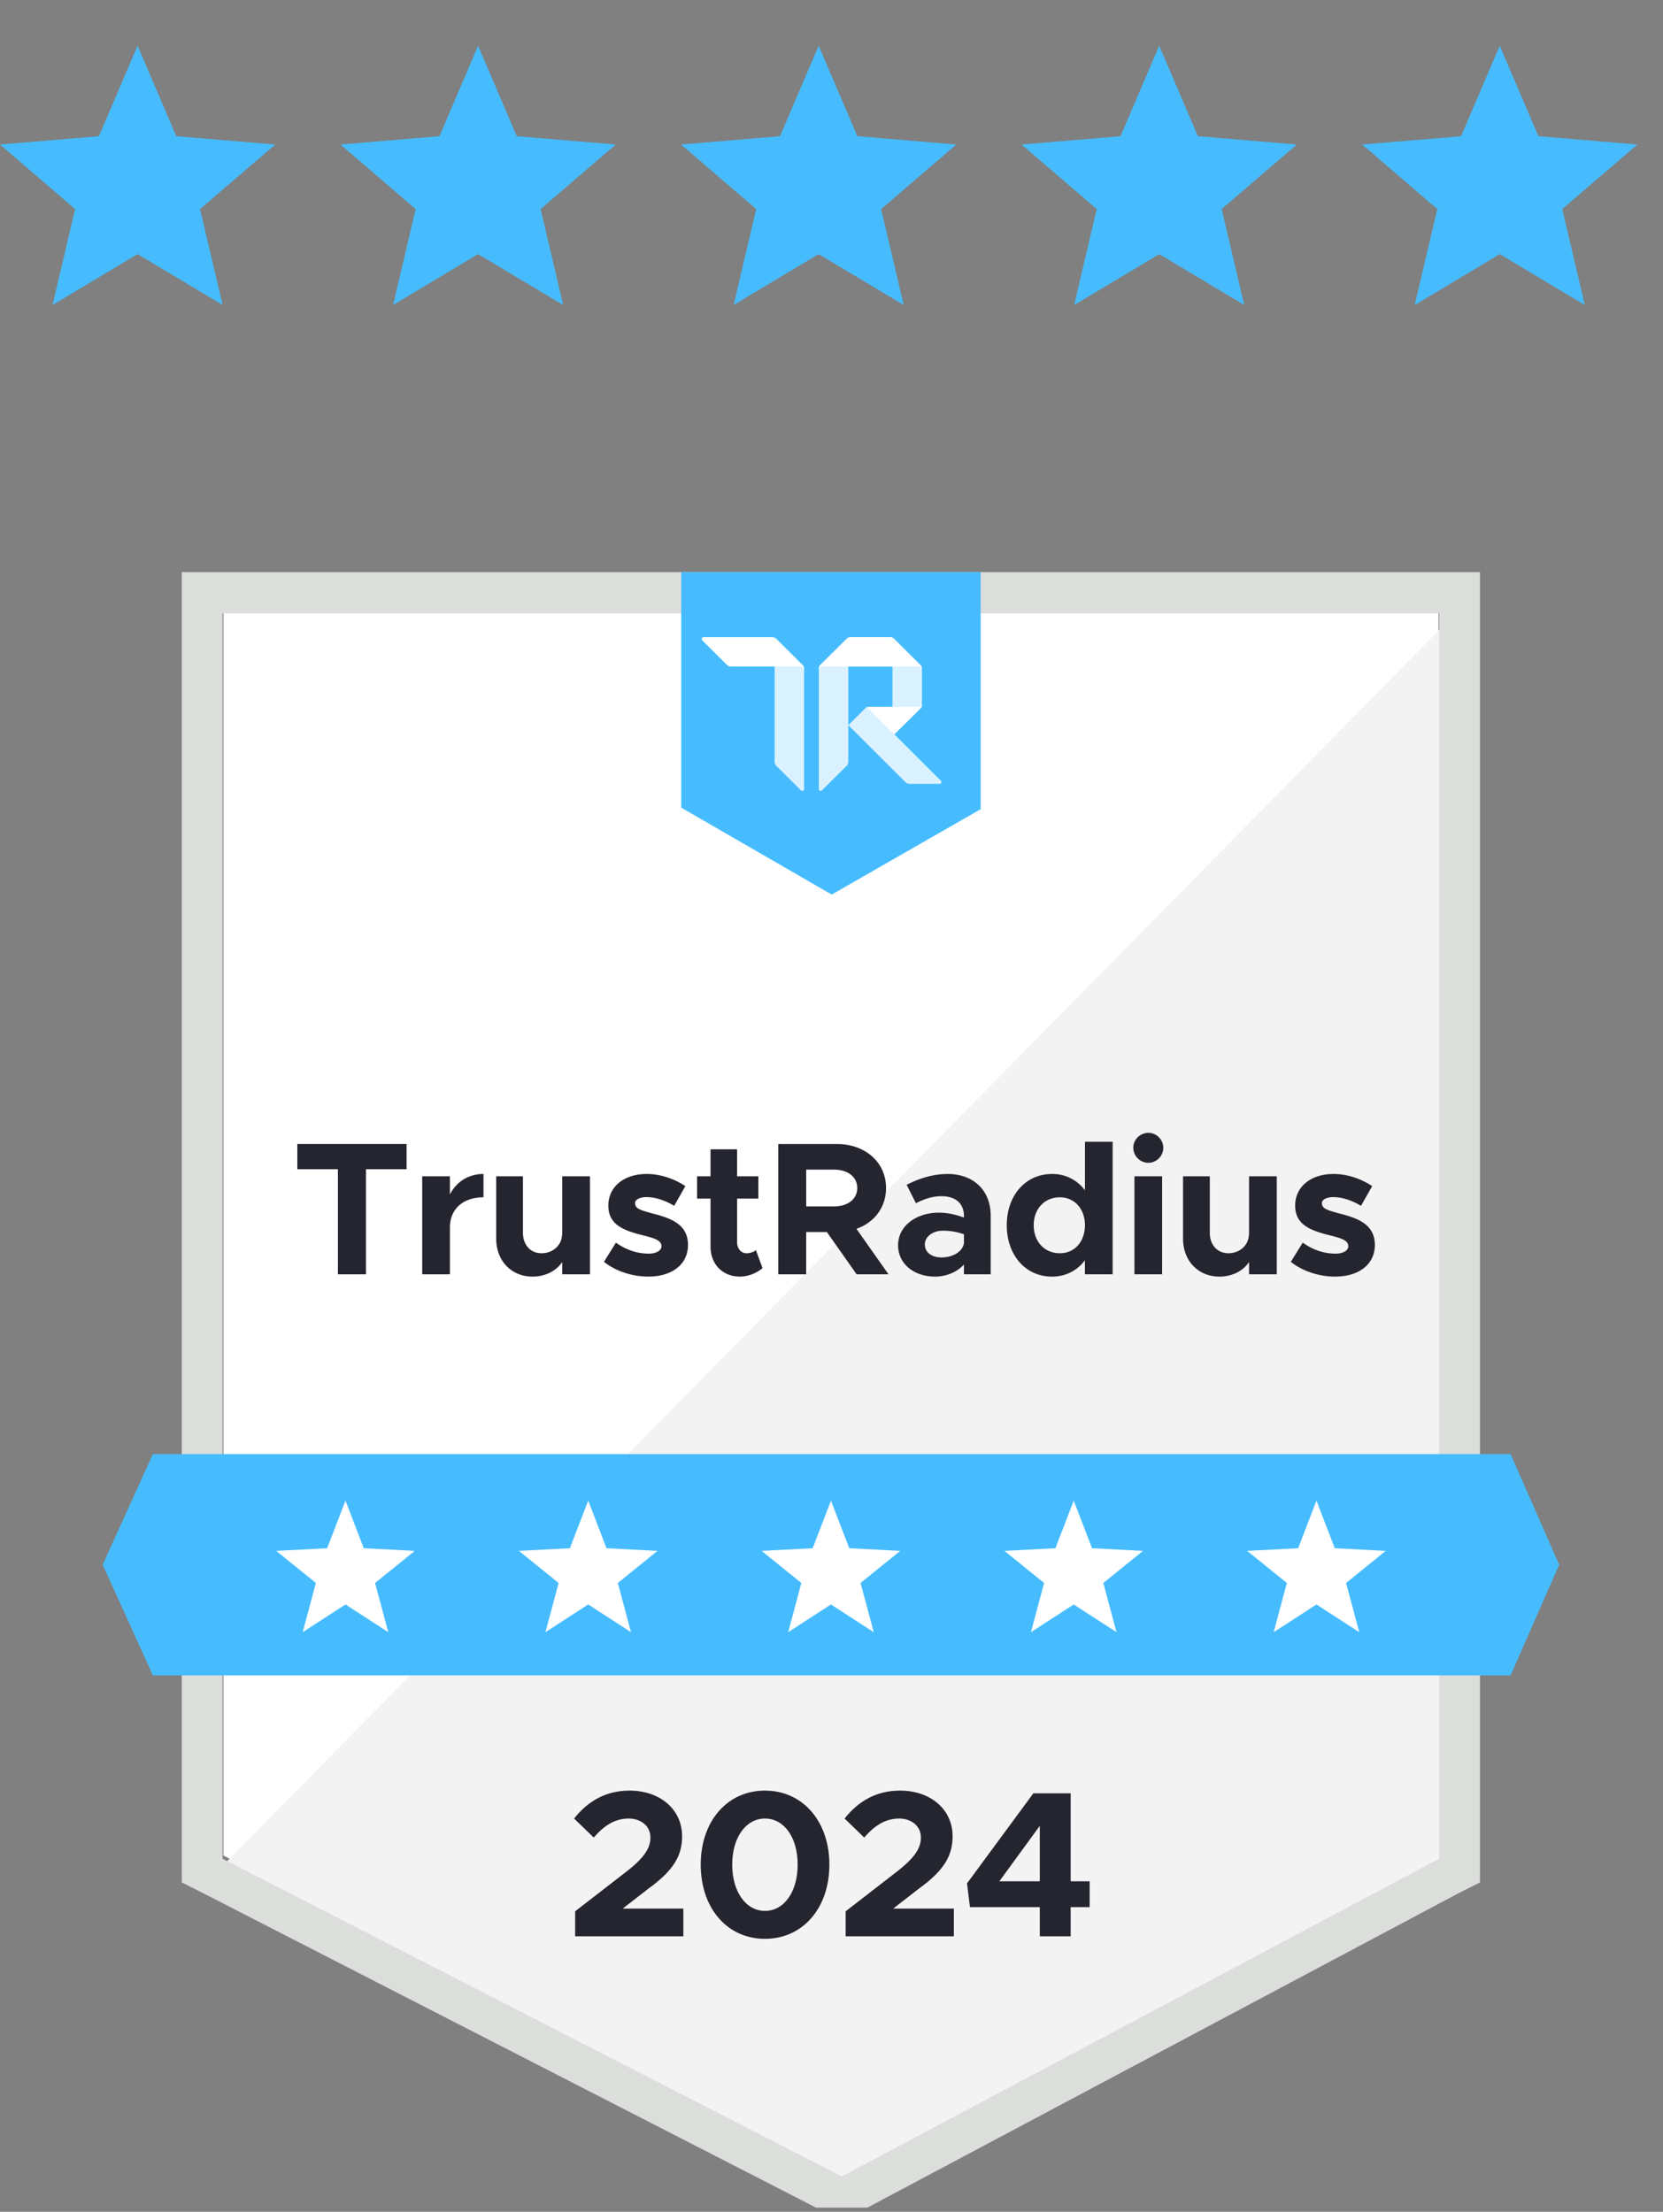
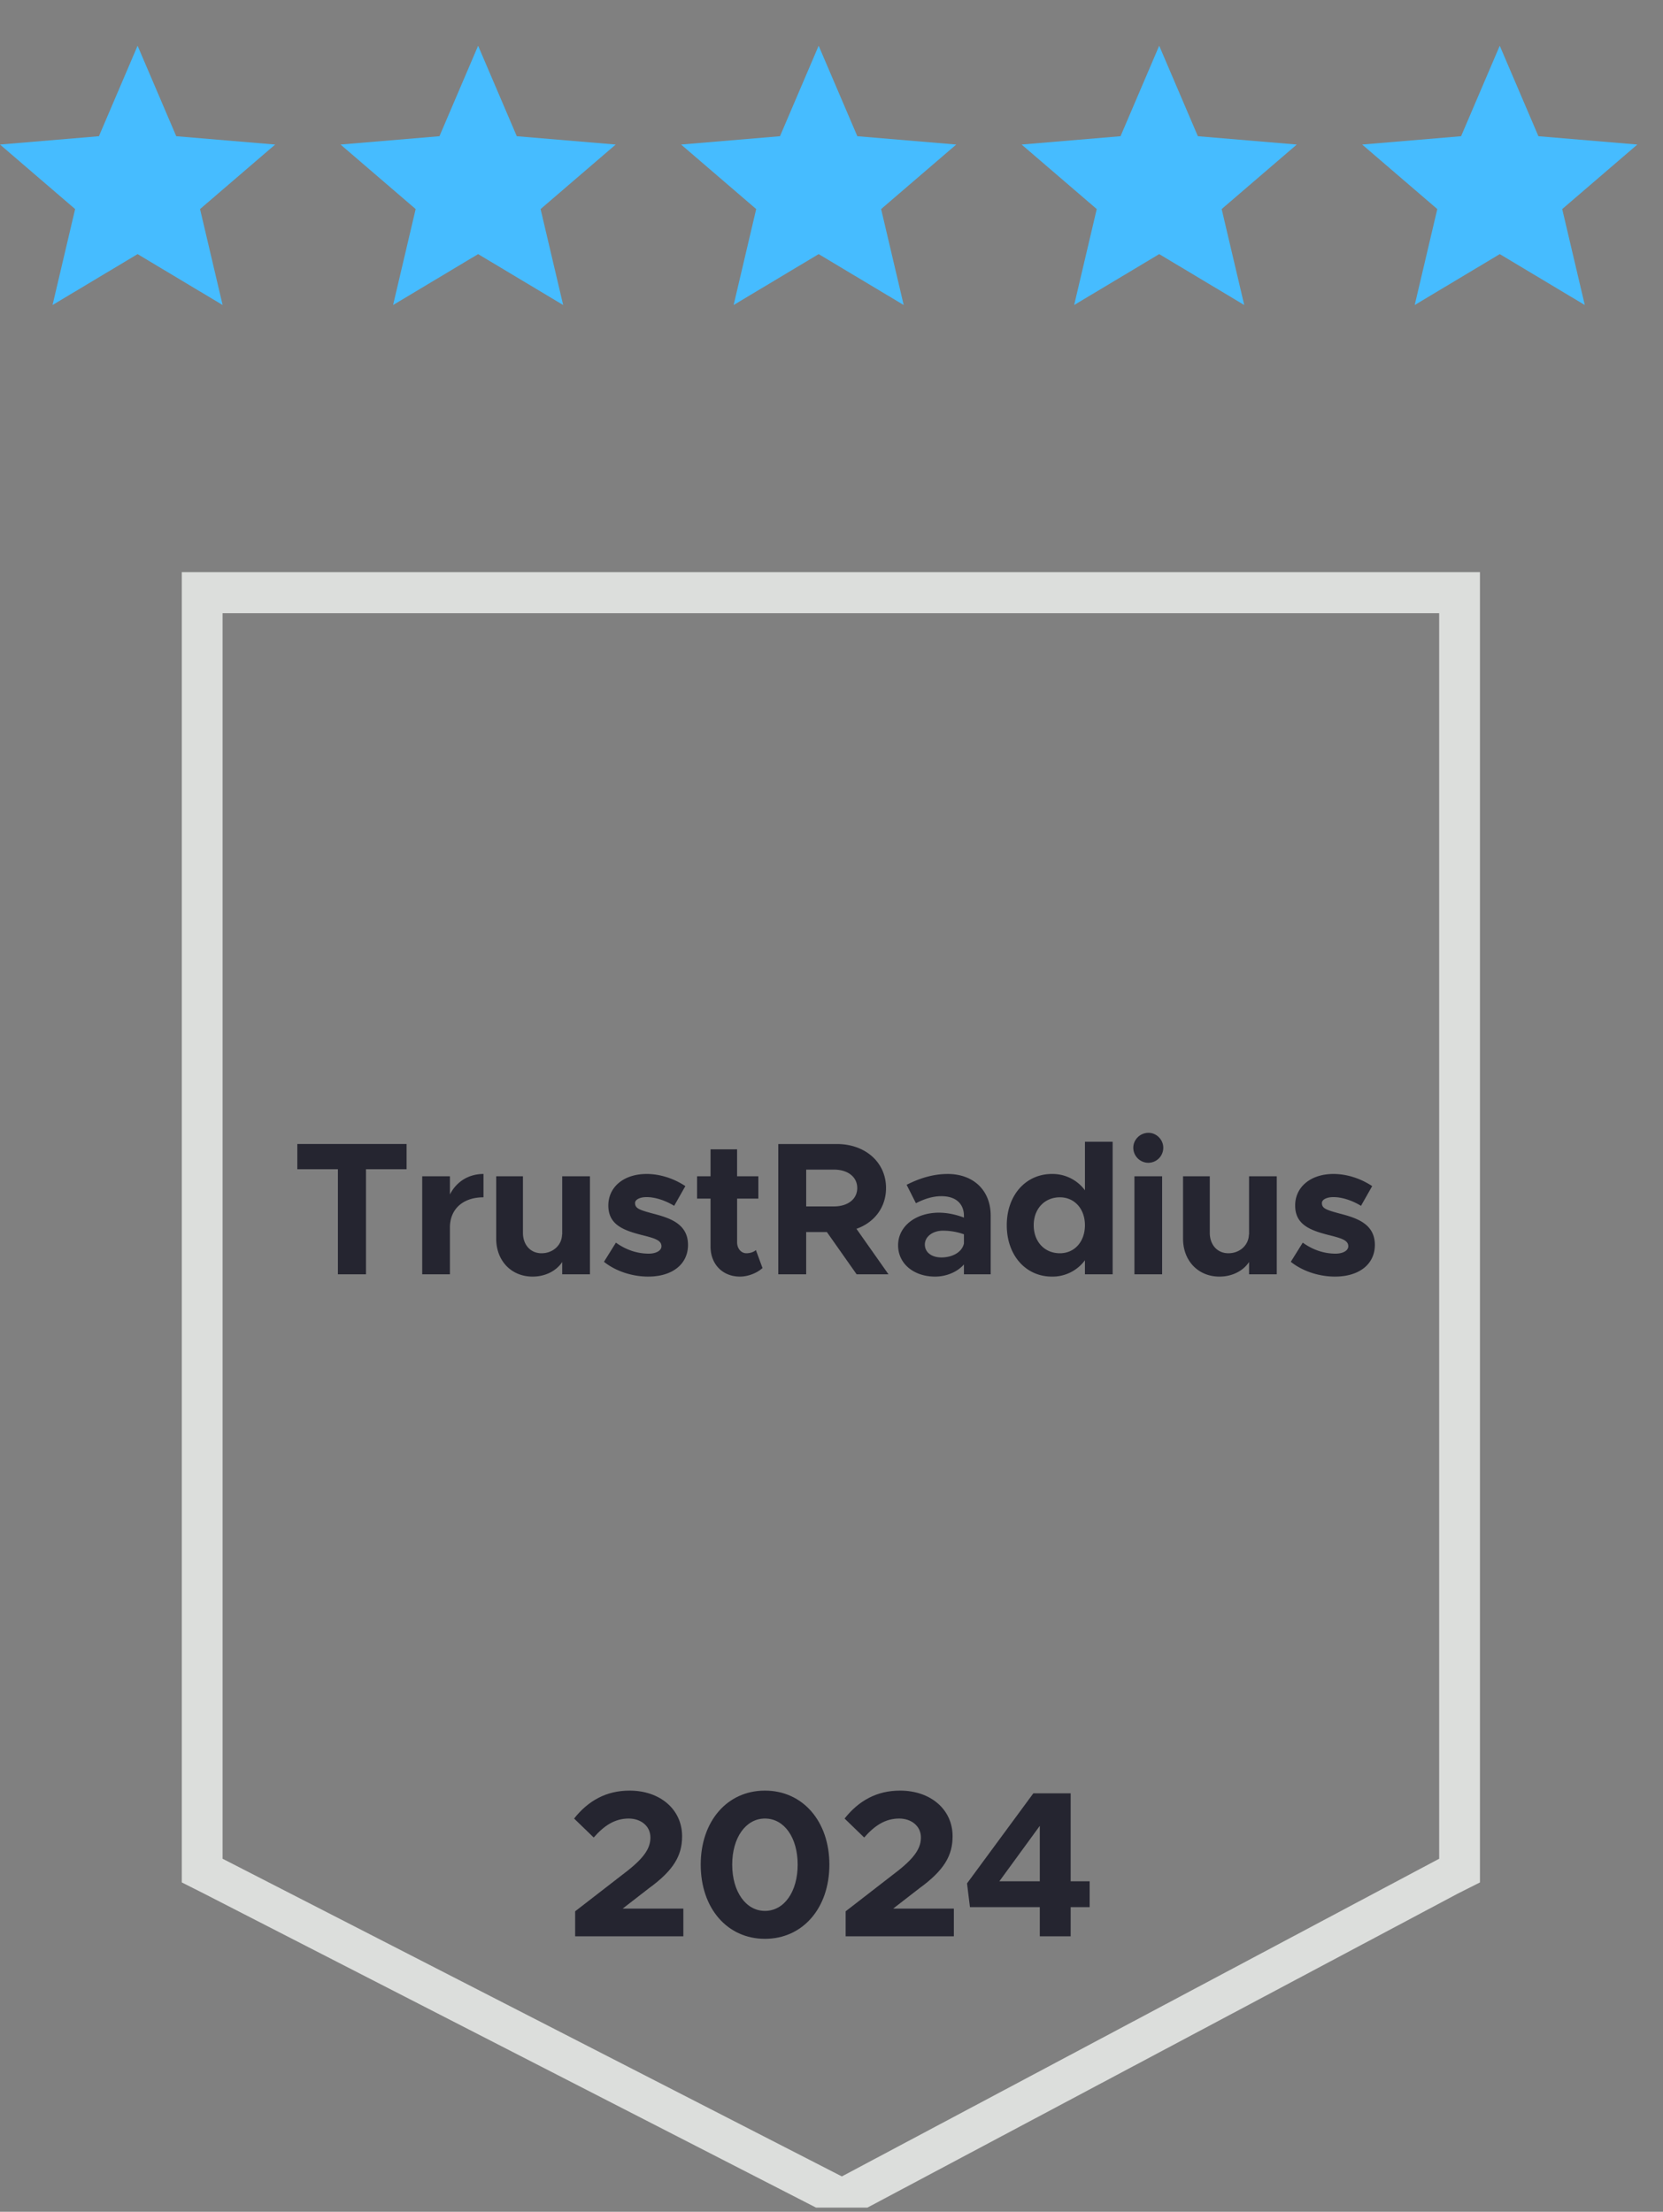
<svg xmlns="http://www.w3.org/2000/svg" width="109" height="145" viewBox="0 0 109 145" fill="none">
  <rect x="0" y="0" width="109" height="145" fill="#808080" stroke="none" />
  <path d="M9.018 16.659l5.573 3.337-1.479-6.29 4.924-4.23-6.484-.546-2.534-5.931L6.484 8.93 0 9.476l4.924 4.23-1.48 6.29 5.574-3.337zM31.338 16.659l5.574 3.337-1.48-6.29 4.924-4.23-6.484-.546-2.534-5.931-2.534 5.931-6.484.546 4.924 4.23-1.479 6.29 5.573-3.337zM53.658 16.659l5.574 3.337-1.48-6.29 4.924-4.23-6.483-.546-2.535-5.931-2.534 5.931-6.483.546 4.923 4.23-1.479 6.29 5.573-3.337zM75.979 16.659l5.573 3.337-1.479-6.29 4.924-4.23-6.484-.546-2.534-5.931-2.534 5.931-6.484.546 4.924 4.23-1.48 6.29 5.574-3.337zM98.3 16.659l5.573 3.337-1.479-6.29 4.924-4.23-6.484-.546L98.3 2.999 95.766 8.93l-6.484.546 4.924 4.23-1.48 6.29 5.574-3.337z" fill="#46BCFF" />
  <g clip-path="url(#clip0_4380_4657)">
-     <path d="M14.645 121.646l40.59 20.828 39.049-20.828V40.201h-79.64v81.445z" fill="#fff" />
-     <path d="M95.103 40.512l-81.284 82.585 42.132 21.035 39.152-20.206V40.512z" fill="#F2F3F2" />
    <path d="M11.916 67.35v56.058l1.439.725 40.59 20.828 1.233.622 1.233-.622 39.152-20.828 1.439-.725V37.507H11.916v29.842zm2.672 54.504V40.201H94.33v81.653l-39.152 20.827-40.59-20.827z" fill="#DCDEDC" />
-     <path d="M54.515 58.645l9.762-5.596V37.508H44.65v15.439l9.865 5.699zM99.01 95.327H10.02L6.73 102.58l3.289 7.254h88.99l3.186-7.254-3.186-7.253z" fill="#46BCFF" />
    <g clip-path="url(#clip1_4380_4657)" fill="#fff">
      <path opacity=".8" d="M50.773 41.805c.04.018.074.044.106.074l1.718 1.711a.356.356 0 01.107.255v7.883a.12.12 0 01-.205.085l-1.622-1.611a.36.36 0 01-.105-.255v-8.142zM55.496 41.883a.353.353 0 01.105-.078v8.14a.357.357 0 01-.106.257l-1.62 1.611a.12.12 0 01-.205-.083v-7.887c0-.094.039-.184.105-.25l1.719-1.71h.002zM58.62 48.143l-.121-.12V46.34h-1.64a.125.125 0 00-.085.035l-1.172 1.167 3.755 3.74c.068.066.16.104.255.104h1.972a.12.12 0 00.121-.12.118.118 0 00-.035-.085l-3.05-3.038z" />
      <path opacity=".8" d="M55.75 41.773a.357.357 0 00-.255.11l-1.721 1.707a.363.363 0 00-.073.103h4.796v4.327l.12.12 1.704-1.69a.36.36 0 00.107-.254v-2.35a.36.36 0 00-.107-.255l-1.719-1.708a.363.363 0 00-.256-.105l-2.596-.005z" />
-       <path d="M50.877 41.883a.362.362 0 00-.256-.11h-4.508a.12.12 0 00-.086.205l1.62 1.612c.067.067.159.106.255.106h4.56c.132 0 .241.108.241.24v-.09a.36.36 0 00-.106-.255l-1.72-1.708zM55.494 41.883c.066-.07.16-.11.257-.11h2.597c.096 0 .188.038.256.105l1.719 1.712c.069.067.106.16.106.256v.09a.242.242 0 00-.242-.24h-6.276a.242.242 0 00-.241.24v-.09a.36.36 0 01.106-.255l1.718-1.708zM60.429 46.1c0 .132-.109.24-.242.24h-3.235a.06.06 0 00-.06.06c0 .017.006.032.018.043l1.708 1.7 1.704-1.693a.36.36 0 00.107-.255V46.1z" />
    </g>
-     <path fill-rule="evenodd" clip-rule="evenodd" d="M22.644 105.185l-2.805 1.819.865-3.227-2.6-2.104 3.34-.175 1.2-3.12 1.2 3.12 3.34.175-2.6 2.104.866 3.227-2.806-1.819zM38.554 105.185l-2.805 1.819.865-3.227-2.6-2.104 3.34-.175 1.2-3.12 1.2 3.12 3.34.175-2.6 2.104.866 3.227-2.806-1.819zM54.464 105.185l-2.805 1.819.865-3.227-2.6-2.104 3.341-.175 1.2-3.12 1.199 3.12 3.34.175-2.6 2.104.866 3.227-2.806-1.819zM70.376 105.185l-2.805 1.819.865-3.227-2.6-2.104 3.341-.175 1.2-3.12 1.199 3.12 3.34.175-2.6 2.104.866 3.227-2.806-1.819zM86.287 105.185l-2.806 1.819.865-3.227-2.599-2.104 3.34-.175 1.2-3.12 1.199 3.12 3.34.175-2.599 2.104.865 3.227-2.805-1.819z" fill="#fff" />
    <path d="M22.148 83.541v-6.888h-2.66v-1.654h7.162v1.654h-2.662v6.888h-1.84zm7.342-5.235c.423-.833 1.219-1.343 2.2-1.343v1.53c-1.342 0-2.2.77-2.2 1.977v3.071h-1.816v-6.428h1.816v1.193zm7.361-1.193h1.816v6.428H36.85v-.808c-.385.585-1.107.958-1.94.958-1.392 0-2.387-1.032-2.387-2.487v-4.091h1.753v3.705c0 .796.498 1.343 1.219 1.343.758 0 1.343-.547 1.343-1.243l.012.037v-3.842zm5.633 6.578c-1.032 0-2.126-.349-2.897-.97l.783-1.256c.572.41 1.294.721 2.152.721.485 0 .833-.199.833-.485 0-.398-.473-.522-1.132-.696-1.318-.324-2.338-.684-2.35-1.953-.012-1.218.995-2.089 2.512-2.089.92 0 1.828.324 2.536.796l-.733 1.293c-.585-.36-1.256-.572-1.803-.572-.448 0-.759.162-.759.386 0 .348.261.448 1.132.684 1.106.286 2.337.659 2.337 2.064 0 1.268-1.032 2.077-2.61 2.077zm7.06-1.741l.435 1.181c-.373.336-.958.56-1.48.56-1.132 0-1.927-.809-1.927-1.965V78.58h-.883v-1.467h.883v-1.766h1.74v1.766h1.393v1.467h-1.392v2.86c0 .423.273.721.609.721.248 0 .497-.087.622-.211zm8.694 1.591h-2.09l-1.951-2.772H52.84v2.772h-1.828V75h3.843c1.852 0 3.22 1.194 3.22 2.885 0 1.268-.77 2.263-1.94 2.673l2.102 2.984zm-5.397-6.864v2.413h1.816c.907 0 1.53-.473 1.53-1.206 0-.734-.623-1.207-1.53-1.207H52.84zm9.27.286c1.679 0 2.823 1.057 2.823 2.736v3.842H63.18v-.646c-.46.522-1.194.796-1.89.796-1.368 0-2.425-.821-2.425-2.052 0-1.268 1.181-2.139 2.673-2.139.522 0 1.094.112 1.642.323V79.7c0-.684-.423-1.28-1.48-1.28-.597 0-1.157.198-1.666.46l-.61-1.207c.908-.46 1.79-.709 2.686-.709zm-.41 5.472c.696 0 1.355-.324 1.48-.92v-.597a4.067 4.067 0 00-1.38-.237c-.66 0-1.182.386-1.182.908s.46.846 1.082.846zm9.41-7.585h1.816v8.691h-1.816v-.92a2.64 2.64 0 01-2.163 1.07c-1.716 0-2.96-1.393-2.96-3.37 0-1.965 1.244-3.358 2.96-3.358a2.64 2.64 0 012.164 1.07V74.85zm-1.64 7.311c.957 0 1.64-.758 1.64-1.84 0-1.07-.683-1.828-1.64-1.828-1.008 0-1.717.758-1.717 1.828 0 1.082.709 1.84 1.716 1.84zm5.805-5.931a.99.99 0 01-.995-.995c0-.51.435-.97.995-.97.535 0 .97.46.97.97a.985.985 0 01-.97.995zm-.92 7.311v-6.428h1.815v6.428h-1.815zm7.513-6.428h1.816v6.428h-1.816v-.808c-.385.585-1.106.958-1.94.958-1.392 0-2.387-1.032-2.387-2.487v-4.091h1.753v3.705c0 .796.498 1.343 1.219 1.343.758 0 1.343-.547 1.343-1.243l.012.037v-3.842zm5.633 6.578c-1.032 0-2.126-.349-2.897-.97l.783-1.256c.572.41 1.294.721 2.152.721.485 0 .833-.199.833-.485 0-.398-.473-.522-1.132-.696-1.318-.324-2.338-.684-2.35-1.953-.012-1.218.995-2.089 2.512-2.089.92 0 1.828.324 2.536.796l-.733 1.293c-.585-.36-1.256-.572-1.803-.572-.448 0-.759.162-.759.386 0 .348.261.448 1.132.684 1.107.286 2.338.659 2.338 2.064 0 1.268-1.032 2.077-2.612 2.077z" fill="#252530" />
  </g>
  <path d="M37.697 126.941v-1.64l3.458-2.678c1.12-.889 1.476-1.504 1.476-2.16 0-.779-.656-1.244-1.421-1.244-.916 0-1.613.465-2.296 1.244l-1.285-1.244c.93-1.175 2.118-1.831 3.635-1.831 1.996 0 3.444 1.23 3.444 2.993 0 1.258-.546 2.228-2.186 3.417l-1.709 1.326h3.977v1.817h-7.093zm12.44.164c-2.473 0-4.209-2.009-4.209-4.865 0-2.843 1.736-4.852 4.21-4.852 2.473 0 4.223 2.009 4.223 4.852 0 2.856-1.75 4.865-4.223 4.865zm0-1.831c1.271 0 2.146-1.271 2.146-3.034s-.875-3.021-2.145-3.021c-1.258 0-2.146 1.258-2.146 3.021s.888 3.034 2.146 3.034zm5.29 1.667v-1.64l3.457-2.678c1.12-.889 1.476-1.504 1.476-2.16 0-.779-.656-1.244-1.422-1.244-.915 0-1.612.465-2.296 1.244l-1.284-1.244c.93-1.175 2.118-1.831 3.635-1.831 1.996 0 3.444 1.23 3.444 2.993 0 1.258-.546 2.228-2.186 3.417l-1.709 1.326h3.977v1.817h-7.093zm12.726 0v-1.913h-4.578l-.192-1.558 4.347-5.904h2.446v5.767h1.244v1.695h-1.244v1.913h-2.023zm-2.651-3.608h2.651v-3.635l-2.651 3.635z" fill="#252530" />
  <defs>
    <clipPath id="clip0_4380_4657">
      <path fill="#fff" transform="translate(6 36.645)" d="M0 0h96.837v108.081H0z" />
    </clipPath>
    <clipPath id="clip1_4380_4657">
-       <path fill="#fff" transform="translate(45.991 41.773)" d="M0 0h15.711v10.075H0z" />
+       <path fill="#fff" transform="translate(45.991 41.773)" d="M0 0h15.711H0z" />
    </clipPath>
  </defs>
</svg>